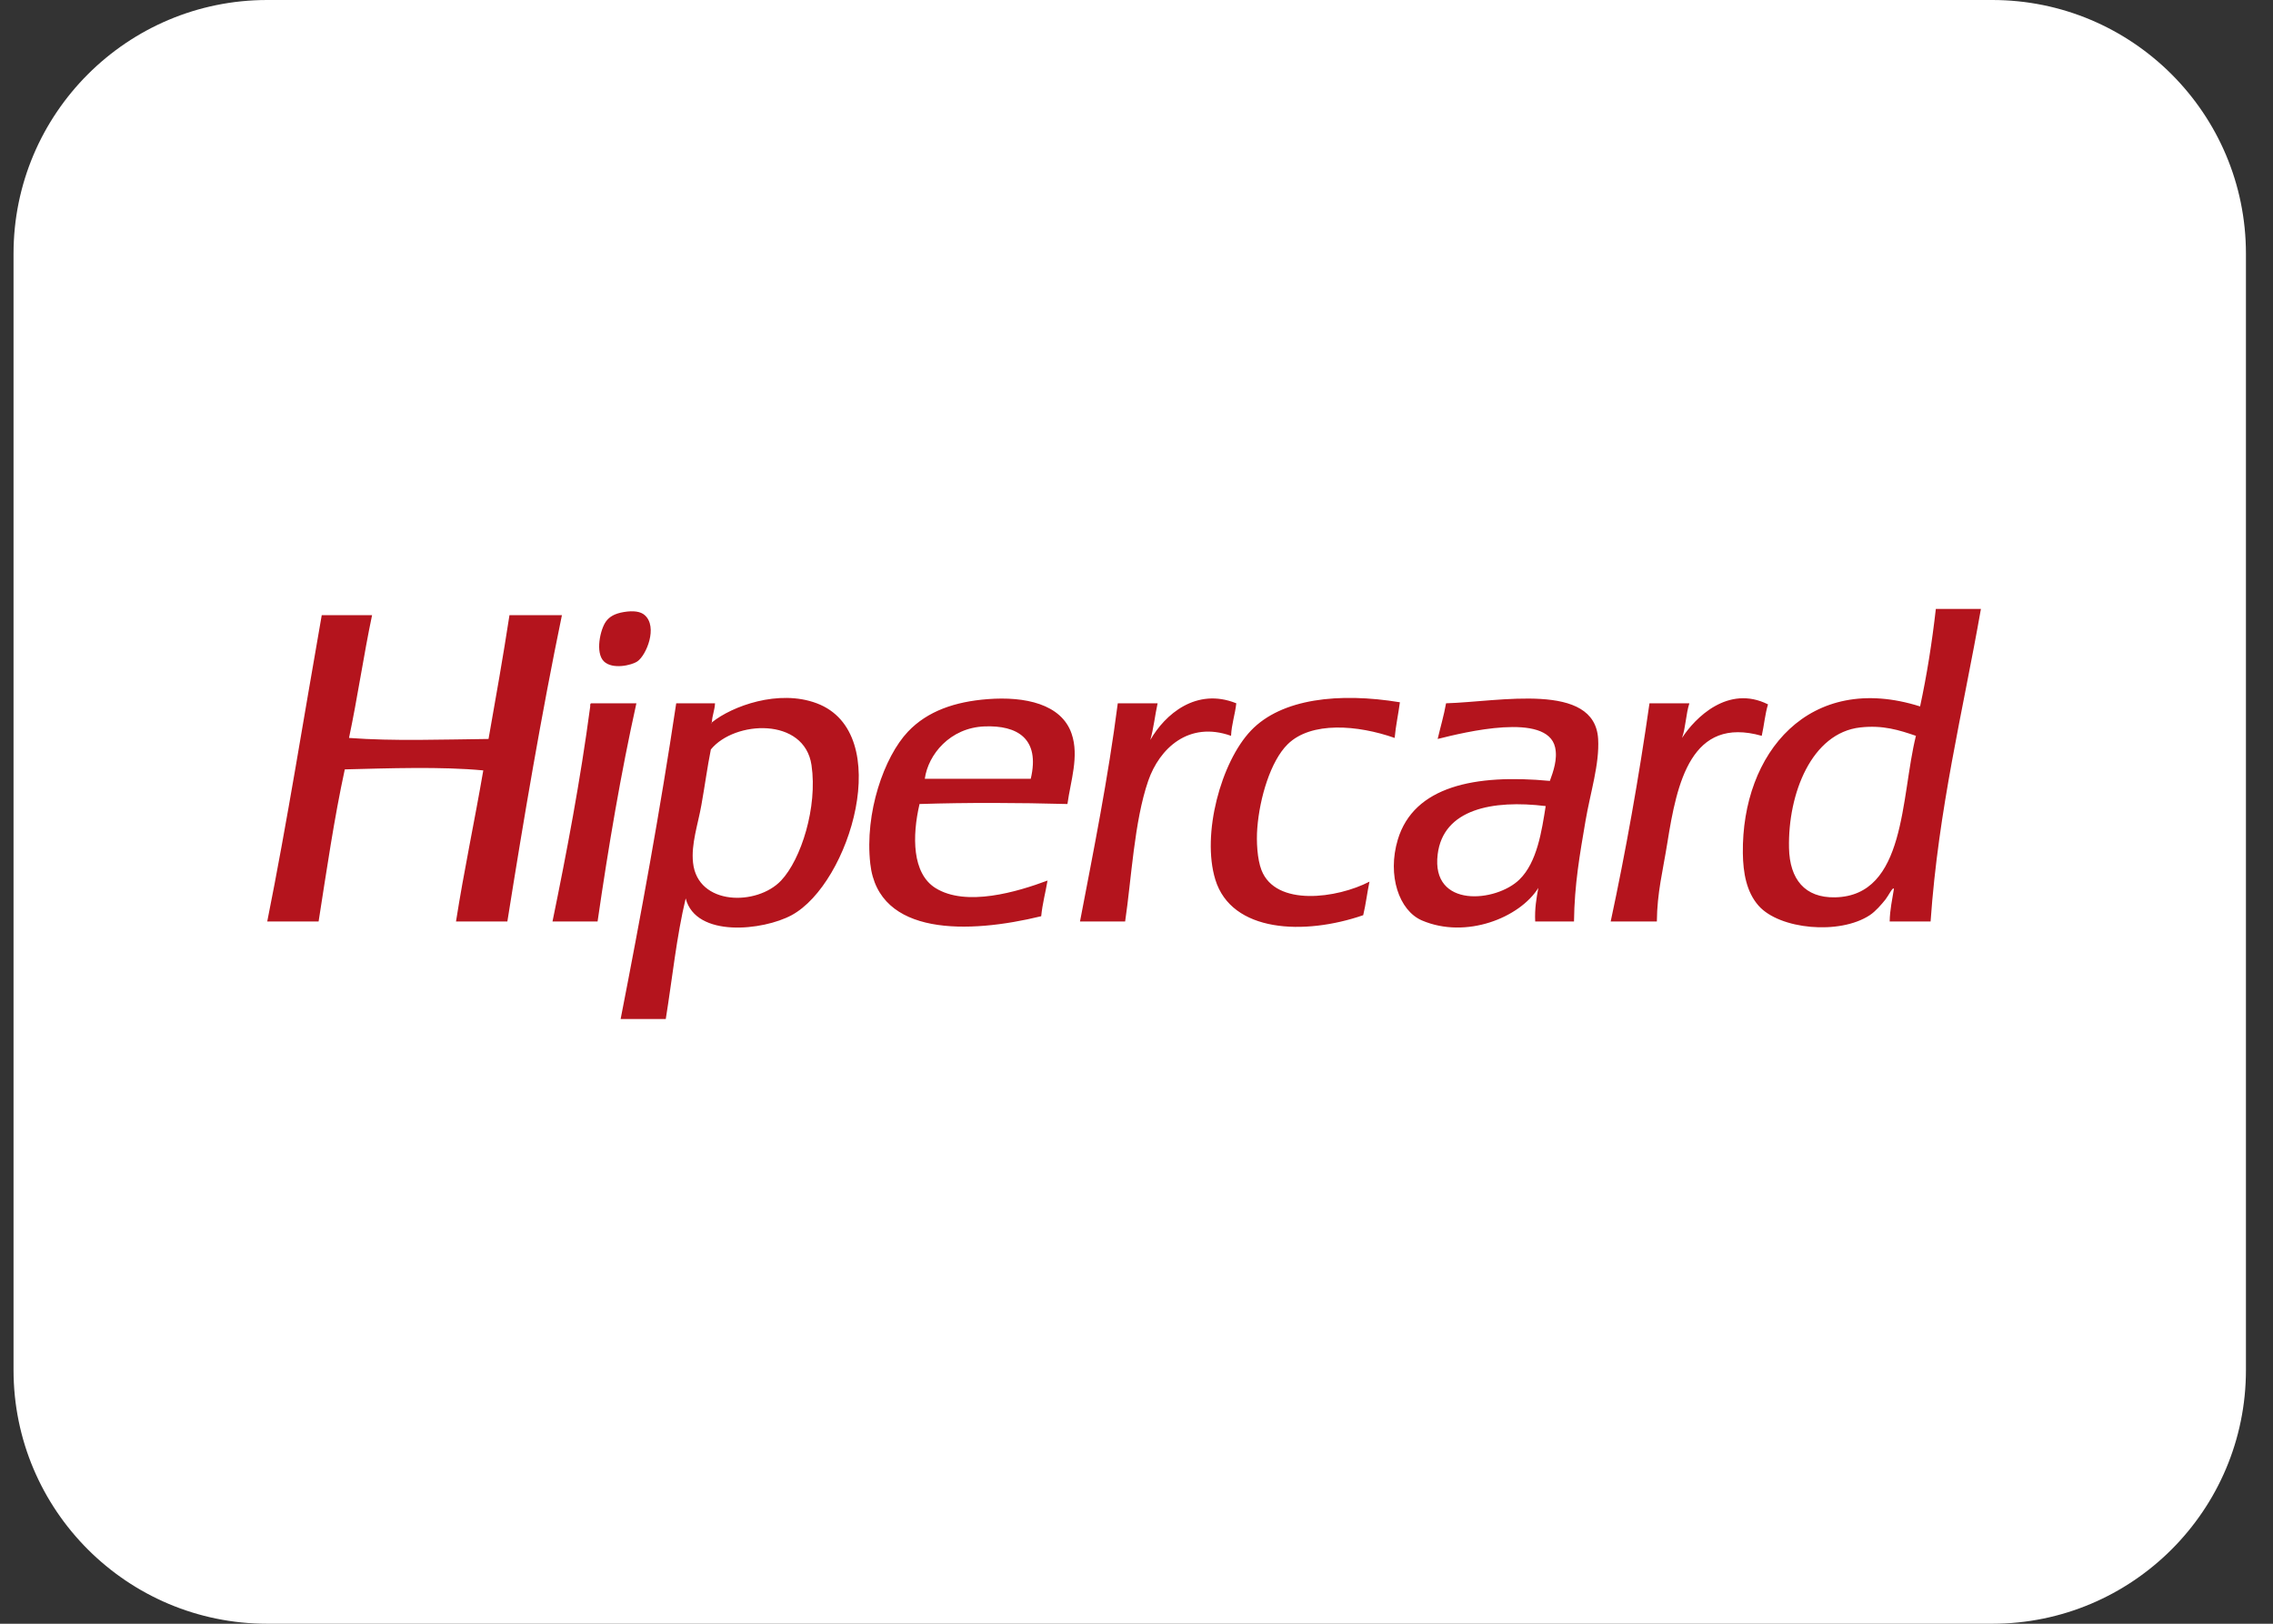
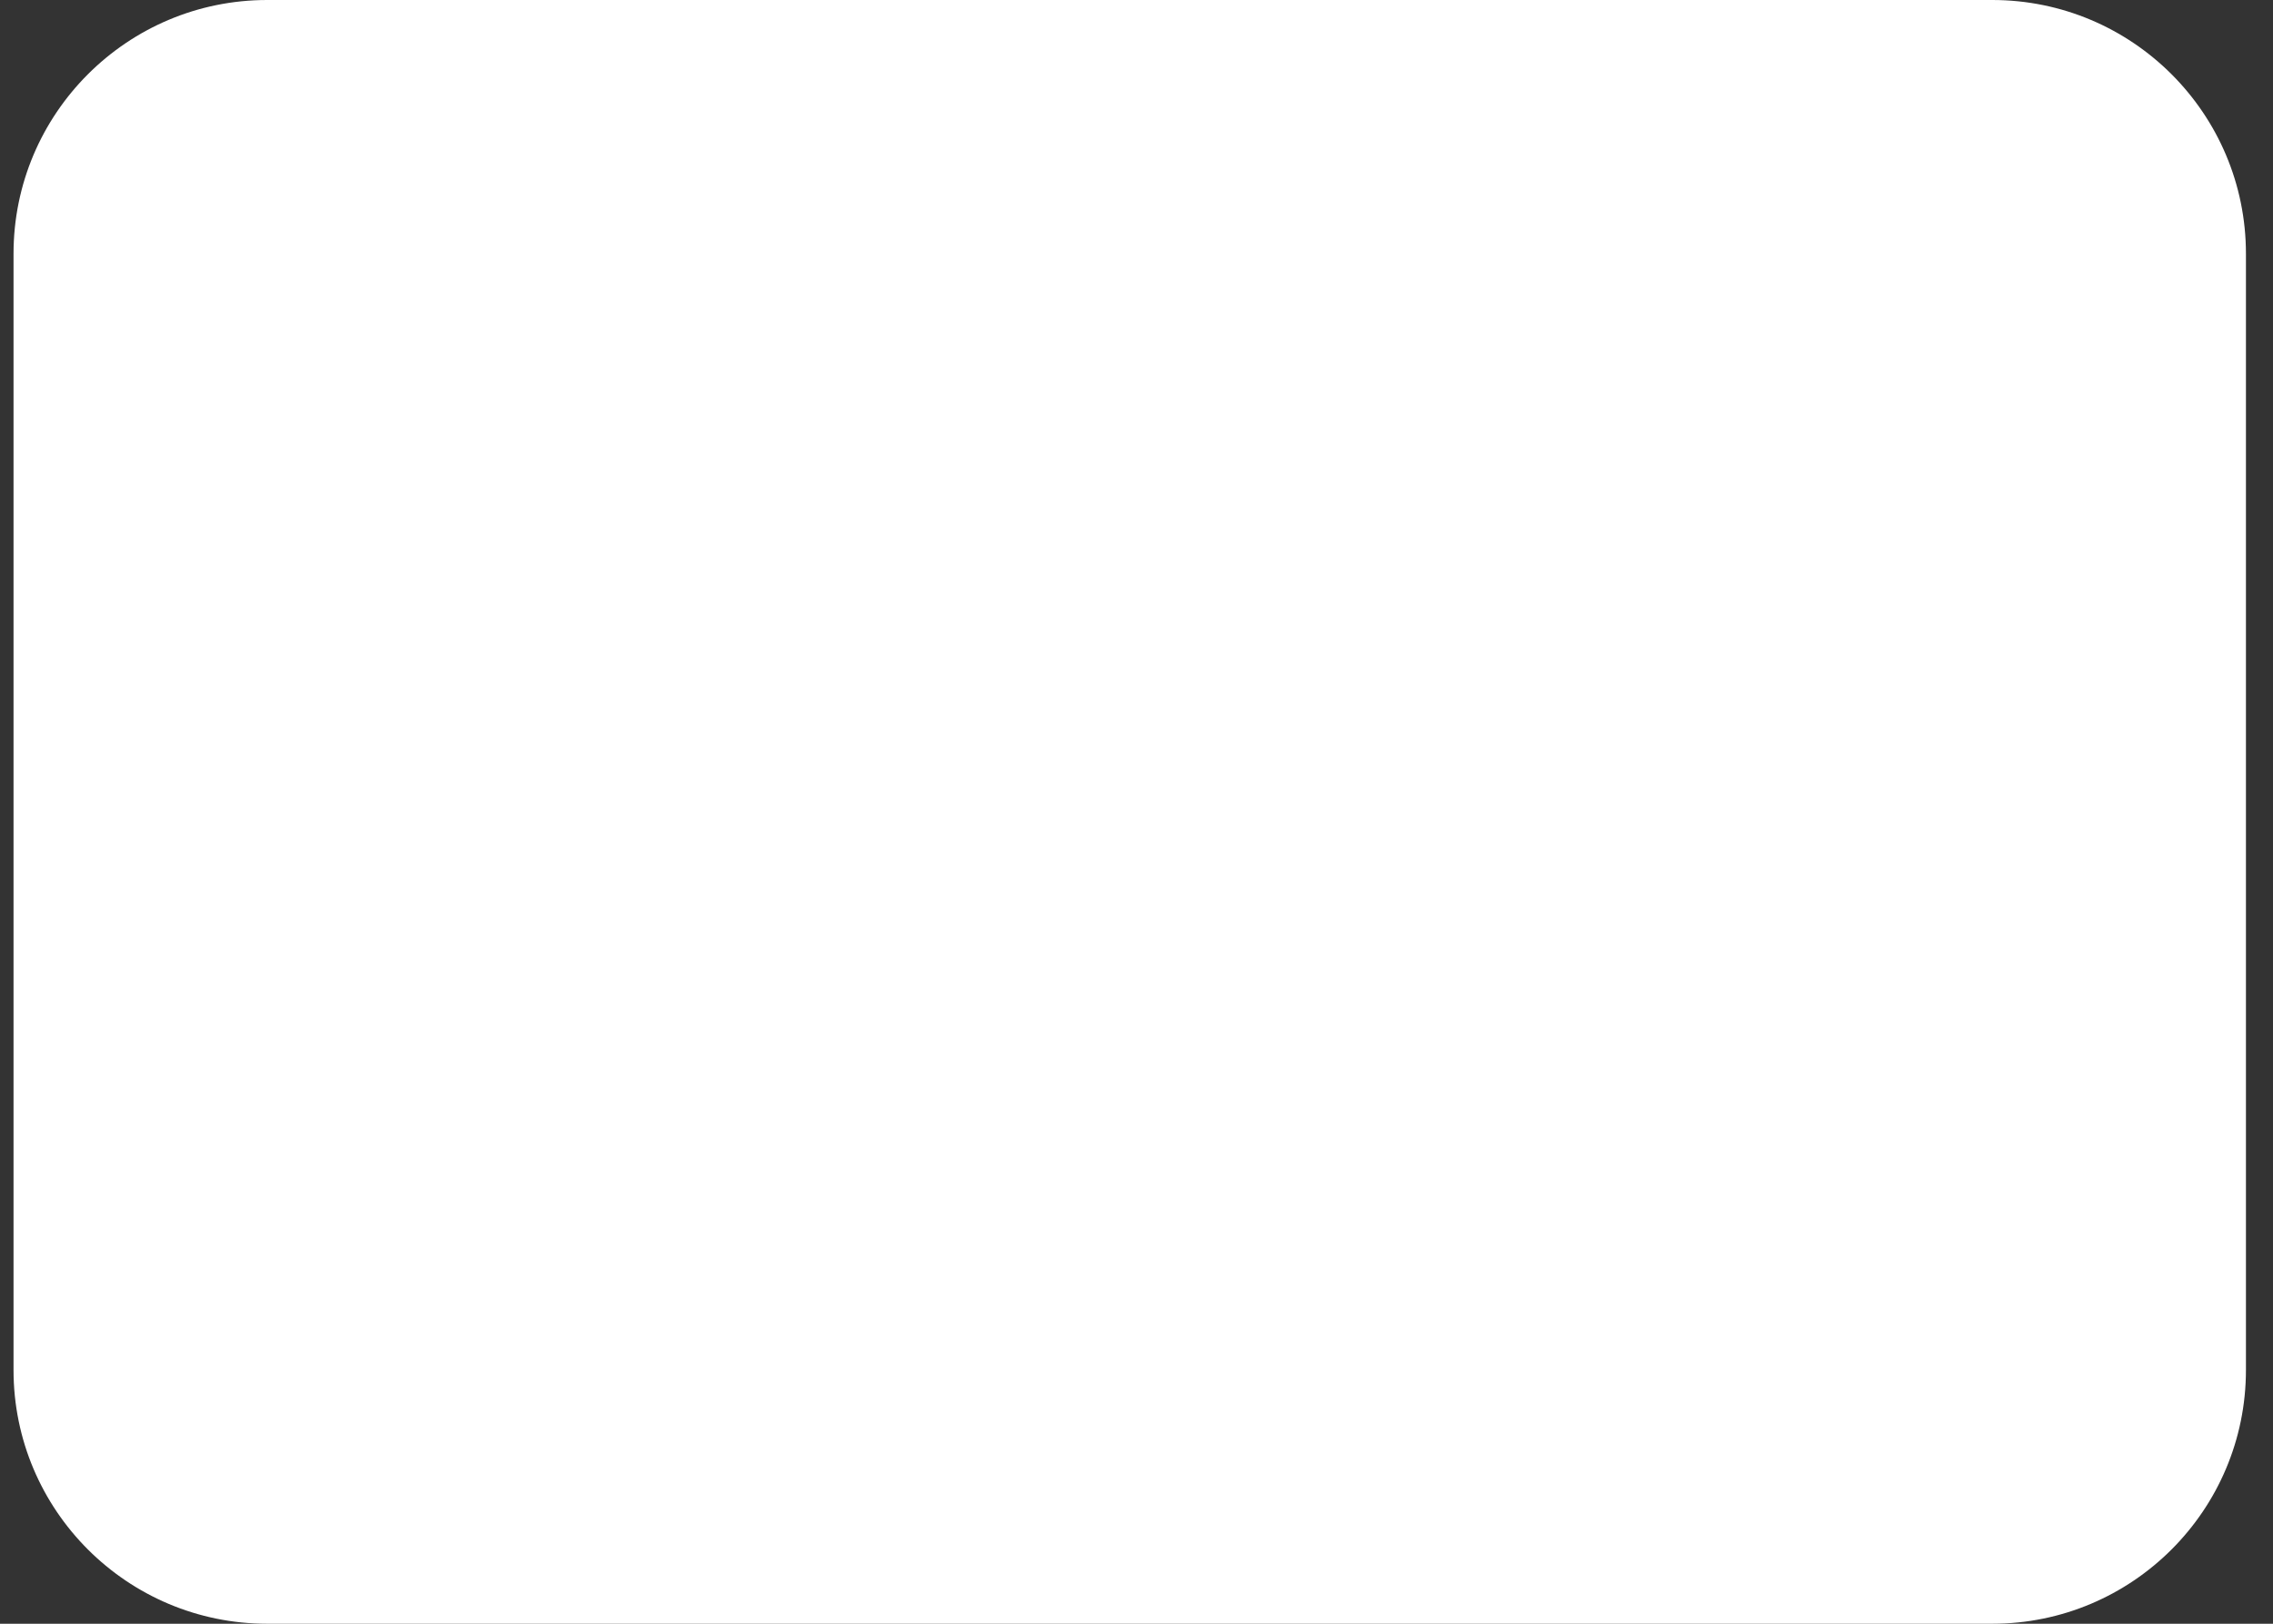
<svg xmlns="http://www.w3.org/2000/svg" fill="none" viewBox="0 0 42 30" height="30" width="42">
  <rect x="0" y="0" width="42" height="30" fill="#333333" stroke="none" />
  <path fill="white" d="M36.812 0H4.938C2.349 0 0.25 2.099 0.25 4.688V25.312C0.25 27.901 2.349 30 4.938 30H36.812C39.401 30 41.5 27.901 41.5 25.312V4.688C41.5 2.099 39.401 0 36.812 0Z" />
-   <path fill="#B4141D" d="M28.076 16.25C27.647 16.67 26.441 16.79 26.565 15.785C26.667 14.95 27.576 14.773 28.561 14.893C28.488 15.35 28.404 15.93 28.076 16.25ZM26.72 12.994C26.679 13.224 26.616 13.433 26.565 13.653C27.056 13.53 28.588 13.152 28.735 13.808C28.784 14.026 28.7 14.258 28.638 14.428C27.254 14.297 26.125 14.527 25.828 15.513C25.63 16.174 25.851 16.824 26.274 17.006C27.09 17.355 28.082 16.955 28.425 16.405C28.39 16.595 28.356 16.788 28.367 17.025H29.084C29.092 16.338 29.192 15.783 29.297 15.165C29.387 14.638 29.557 14.117 29.53 13.653C29.468 12.589 27.706 12.966 26.72 12.994ZM33.909 16.579C33.349 16.591 33.069 16.244 33.057 15.668C33.035 14.66 33.477 13.54 34.374 13.44C34.793 13.393 35.095 13.49 35.402 13.595C35.12 14.727 35.222 16.551 33.909 16.579ZM35.77 11.25C35.699 11.876 35.603 12.478 35.479 13.052C33.435 12.405 32.181 13.909 32.204 15.765C32.209 16.124 32.27 16.48 32.495 16.734C32.882 17.172 33.99 17.277 34.549 16.909C34.657 16.838 34.768 16.708 34.84 16.618C34.894 16.55 34.979 16.373 34.995 16.424C34.965 16.621 34.921 16.803 34.917 17.025H35.673C35.819 14.936 36.269 13.151 36.603 11.25H35.77ZM14.433 16.269C13.988 16.741 12.891 16.734 12.806 15.94C12.768 15.594 12.897 15.232 12.96 14.874C13.025 14.512 13.071 14.165 13.135 13.847C13.574 13.31 14.864 13.246 14.995 14.137C15.109 14.912 14.803 15.878 14.433 16.269ZM15.092 12.994C14.387 12.729 13.527 13.046 13.155 13.346C13.156 13.36 13.146 13.361 13.135 13.362C13.141 13.357 13.148 13.352 13.155 13.346C13.155 13.345 13.155 13.344 13.154 13.343C13.161 13.214 13.206 13.123 13.212 12.994H12.495C12.197 14.982 11.842 16.915 11.468 18.827H12.302C12.422 18.082 12.502 17.296 12.67 16.599C12.86 17.332 14.103 17.192 14.627 16.909C15.709 16.324 16.544 13.539 15.092 12.994ZM19.046 14.389H17.088C17.15 13.94 17.555 13.445 18.193 13.421C18.793 13.398 19.223 13.641 19.046 14.389ZM18.251 12.917C17.649 12.963 17.14 13.136 16.778 13.517C16.335 13.985 15.975 15.018 16.081 15.959C16.231 17.302 17.902 17.254 19.239 16.928C19.262 16.693 19.319 16.491 19.356 16.269C18.805 16.475 17.849 16.763 17.282 16.405C16.854 16.134 16.852 15.45 16.991 14.855C17.89 14.826 18.824 14.831 19.724 14.855C19.781 14.433 19.944 13.973 19.801 13.556C19.613 13.006 18.938 12.864 18.251 12.917ZM10.926 12.994C10.903 12.997 10.905 13.025 10.906 13.052C10.723 14.425 10.474 15.734 10.209 17.025H11.042C11.242 15.643 11.472 14.289 11.759 12.994H10.926ZM32.669 13.014C31.933 12.645 31.32 13.263 31.08 13.634C31.148 13.444 31.152 13.189 31.216 12.994H30.479C30.281 14.378 30.041 15.722 29.762 17.025H30.615C30.62 16.491 30.725 16.096 30.809 15.572C30.987 14.453 31.249 13.226 32.553 13.595C32.596 13.406 32.614 13.191 32.669 13.014ZM23.309 16.075C23.232 15.877 23.212 15.549 23.232 15.3C23.275 14.74 23.479 14.059 23.794 13.75C24.228 13.324 25.086 13.394 25.77 13.634C25.791 13.403 25.838 13.197 25.867 12.975C24.745 12.791 23.68 12.905 23.115 13.498C22.562 14.078 22.2 15.411 22.456 16.25C22.756 17.231 24.1 17.285 25.189 16.909C25.237 16.712 25.262 16.492 25.305 16.289C24.71 16.598 23.573 16.758 23.309 16.075ZM22.844 12.994C22.105 12.696 21.524 13.2 21.255 13.672C21.316 13.462 21.341 13.216 21.39 12.994H20.654C20.474 14.39 20.209 15.701 19.956 17.025H20.79C20.907 16.239 20.957 15.18 21.216 14.428C21.423 13.828 21.965 13.316 22.747 13.595C22.758 13.373 22.821 13.204 22.844 12.994ZM9.414 11.366C9.295 12.139 9.161 12.896 9.027 13.653C8.163 13.662 7.282 13.696 6.449 13.634C6.606 12.893 6.719 12.108 6.875 11.366H5.945C5.612 13.255 5.309 15.175 4.938 17.025H5.887C6.036 16.076 6.175 15.117 6.371 14.215C7.181 14.195 8.152 14.16 8.93 14.234C8.769 15.172 8.575 16.076 8.426 17.025H9.375C9.68 15.108 10.002 13.207 10.383 11.366H9.414ZM11.778 12.219C11.944 12.105 12.158 11.583 11.914 11.366C11.837 11.297 11.707 11.278 11.526 11.308C11.359 11.336 11.262 11.393 11.197 11.482C11.092 11.626 10.995 12.058 11.158 12.219C11.317 12.375 11.673 12.292 11.778 12.219Z" clip-rule="evenodd" fill-rule="evenodd" />
</svg>